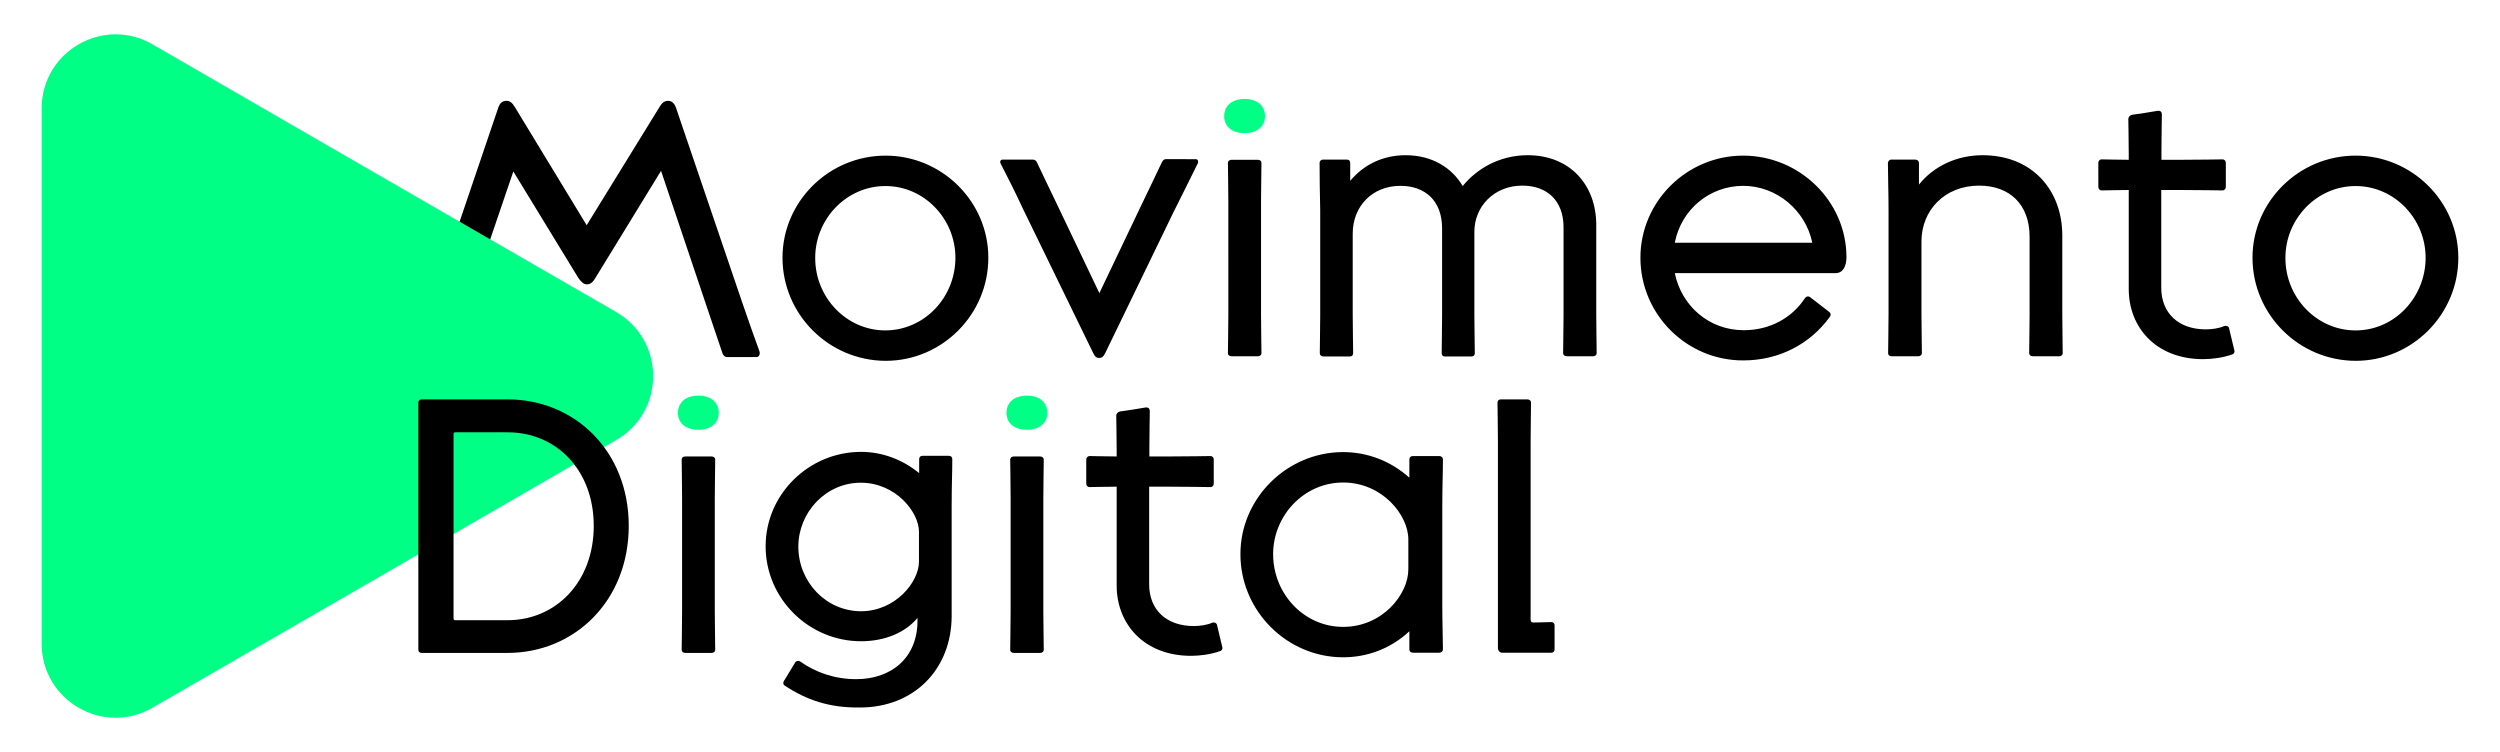
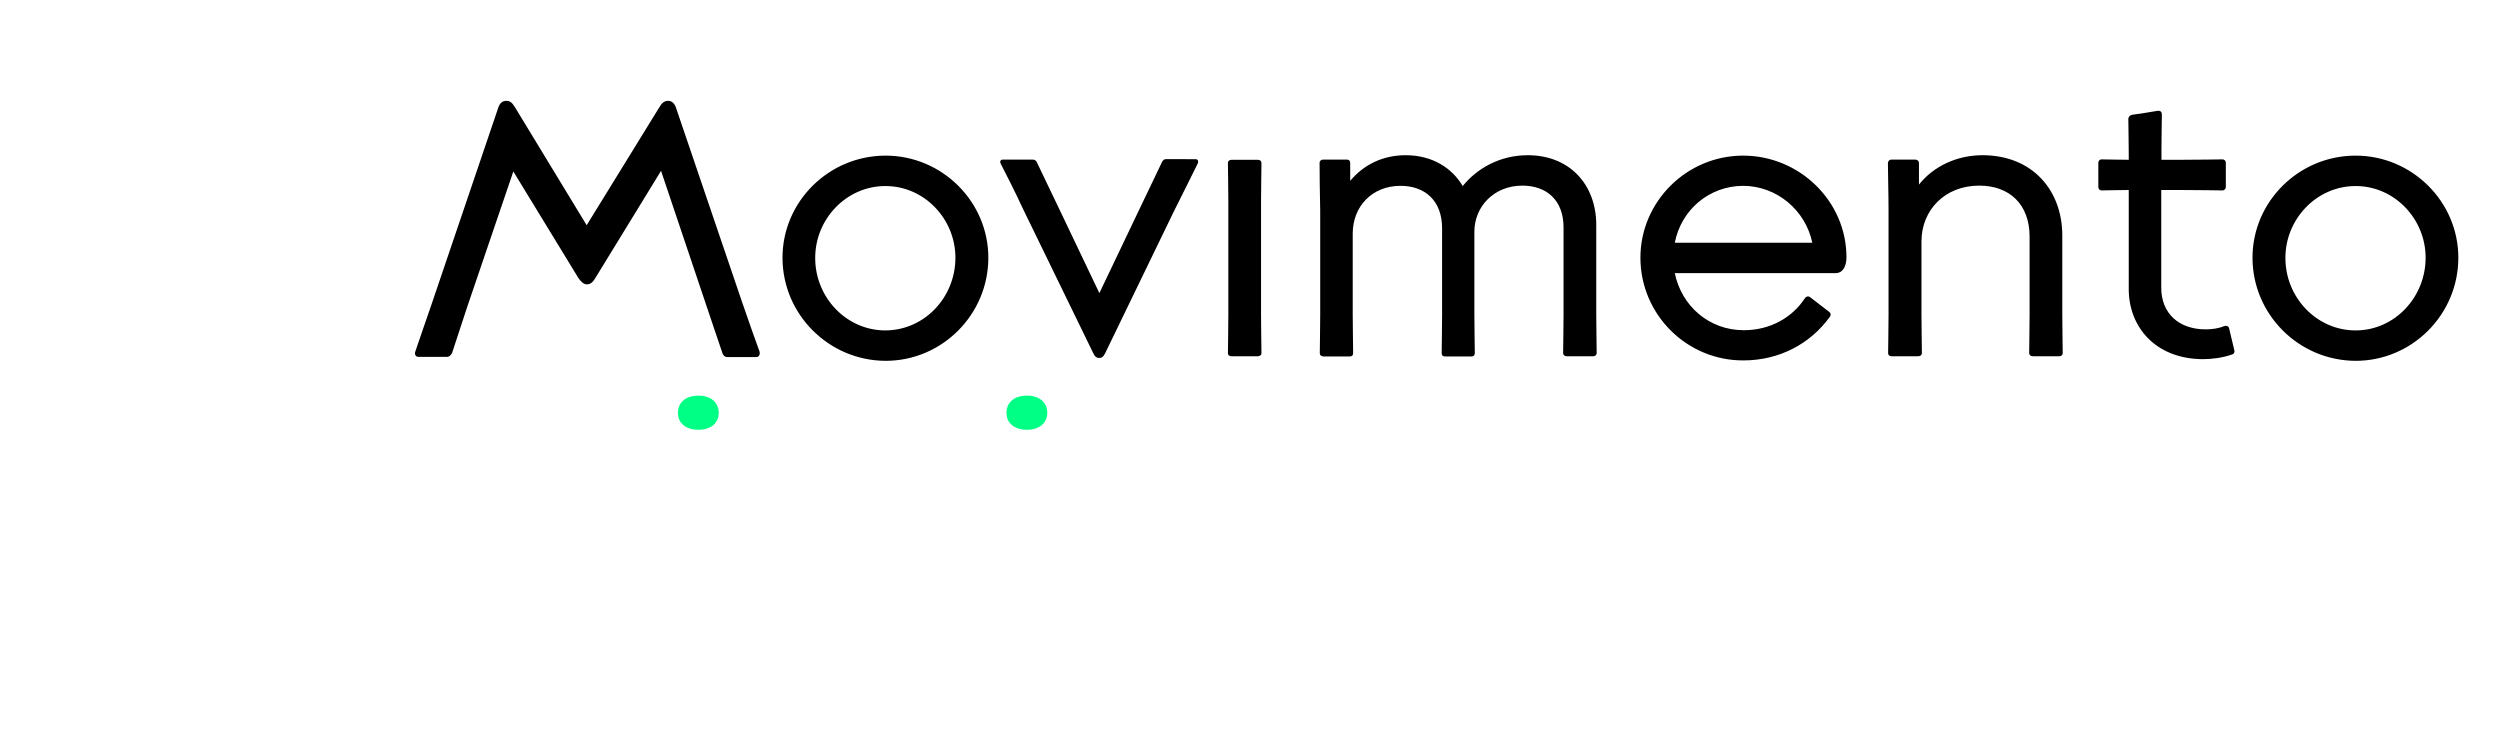
<svg xmlns="http://www.w3.org/2000/svg" viewBox="0 0 1200 361" xml:space="preserve">
  <path d="m277.6 133.4-31.2-51.1-22.1 64.9c-3.4 10.4-5.5 16.7-7.3 22.2-.5 1-1.3 1.9-2.4 1.9h-13.8c-1.3 0-1.9-1.3-1.5-2.4 1.9-5.8 4.1-11.8 7.8-22.7l32.1-94.6c.8-2.3 2.1-3.2 3.9-3.2 1.8 0 2.8 1 4.1 3.1l34.4 56.6 35-56.8c1.1-1.9 2.3-2.9 4.1-2.9 1.6 0 2.9 1 3.7 3.1l31.8 93.5c3.9 11.4 6.2 17.7 8.4 23.8.3 1.3-.3 2.6-1.5 2.6h-14c-1.1 0-2.1-.8-2.4-2.1-2.1-6-4.1-12.3-8-23.7L317.3 82l-31.5 51.4c-1.1 1.9-2.3 3.1-4.1 3.1-1.5 0-2.8-1.2-4.1-3.1zM375.6 123.7c0-26.9 22.2-49 49.5-49 27.1 0 49.3 22.1 49.3 49 0 27.3-22.2 49.5-49.3 49.5-27.3-.1-49.5-22.3-49.5-49.5zm83 0c0-18.5-14.8-34.4-33.6-34.4s-33.7 15.9-33.7 34.4v.2c0 18.8 14.9 34.7 33.7 34.7 18.9-.1 33.6-16 33.6-34.9zM524.8 169.6l-33.6-69c-4.7-10.1-7.9-16.2-10.9-22.1-.5-1 0-1.9 1-1.9h14.4c1 0 1.8.6 2.1 1.5 2.6 5.4 5.4 11.4 10.1 21.1l19.8 41.5 19.8-41.5c4.7-9.7 7.5-15.7 10.2-21.3.5-1 1.1-1.5 1.9-1.5H574c1.1 0 1.3 1.3 1 1.9-2.9 6-6.5 13-11.7 23.5l-32.8 67.7c-.8 1.6-1.5 2.3-2.8 2.3-1.2.1-2.2-.6-2.9-2.2zM589.4 169.4c0-5 .2-9.2.2-18.3V96.6c0-9.1-.2-13.5-.2-18.3 0-1.1.8-1.6 1.8-1.6h12.5c1 0 1.8.5 1.8 1.6 0 4.9-.2 10.1-.2 18.3v54.5c0 8.3.2 13.5.2 18.3 0 1.1-.8 1.6-1.8 1.6h-12.5c-1 0-1.8-.4-1.8-1.6zM633.5 169.4c0-5.2.2-9.7.2-18.3v-50c-.2-9.6-.3-16.4-.3-22.9 0-1 .8-1.6 1.6-1.6h11.5c1 0 1.6.6 1.6 1.6v8.6c6.5-7.8 15.7-12.3 26.6-12.3 12.7 0 22.2 6 27.4 14.8 6.7-8.3 17.7-14.8 31.2-14.8 20.4 0 32.9 14.4 32.9 33.4v43.2c0 7.8.2 13.3.2 18.3 0 1.1-.8 1.6-1.6 1.6h-12.7c-1 0-1.8-.5-1.8-1.6 0-5.2.2-9.7.2-18.3v-42c0-12.8-7.9-20-19.8-20-13.6 0-23 10.1-23 22.1v40.1c0 7.8.2 13.1.2 18.2 0 1.1-.6 1.6-1.6 1.6h-12.7c-1 0-1.6-.5-1.6-1.6 0-5 .2-9.7.2-18.2v-41.7c0-13.1-8-20.4-20-20.4-13.6 0-22.9 9.9-22.9 22.9v39.1c0 7.8.2 13.3.2 18.3 0 1.1-.6 1.6-1.6 1.6h-12.7c-1-.1-1.7-.5-1.7-1.7zM787.4 123.7c0-26.9 22.2-49 49.3-49 27.1 0 49.6 21.9 49.6 48.8 0 4.1-1.6 7.6-5.2 7.6h-77.2c3.2 15.7 16.4 27.4 33.1 27.4 12.7 0 23.2-6 29.4-15.4.5-.8 1.5-1.1 2.4-.5l9.2 7.1c1 .8.8 1.8.3 2.4-9.4 13-24.3 20.9-41.5 20.9-27.2.1-49.4-22.1-49.4-49.3zm16.5-7.2h66c-3.2-15.4-16.9-27.3-33.3-27.3-16.1.1-29.6 11.4-32.7 27.3zM906.3 169.4c0-5.2.2-9.7.2-18.5v-49.3c0-10.2-.3-16.7-.3-23.2 0-1.1.8-1.8 1.6-1.8h11.5c1 0 1.8.6 1.8 1.8v10.2c7-8.8 18.2-14.1 30.5-14.1 24 0 38.3 16.9 38.3 38.5v38.1c0 8 .2 13.3.2 18.3 0 1.1-.8 1.6-1.6 1.6h-12.7c-1 0-1.8-.5-1.8-1.6 0-5.2.2-9.7.2-18.3v-37.5c0-15.6-9.7-24.5-24.2-24.5-16.5 0-27.7 11.8-27.7 26.8v35c0 8 .2 13.5.2 18.5 0 1.1-.8 1.6-1.8 1.6H908c-.9 0-1.7-.4-1.7-1.6zM1021.8 138.8V91.2c-6 0-9.9.2-13 .2-1 0-1.6-.8-1.6-1.6V78.1c0-.8.6-1.6 1.6-1.6 3.1 0 7 .2 13 .2v-2.8c0-8.3-.2-13-.2-16.7 0-1.1.8-1.9 1.8-2.1 3.9-.5 8.6-1.3 12.2-1.9 1.5-.2 2.1.6 2.1 1.8 0 5.7-.2 7.3-.2 16.7v5h8.9c11.4 0 16.9-.2 20.4-.2 1 0 1.6.8 1.6 1.6v11.7c0 .8-.7 1.6-1.6 1.6-3.4 0-9.1-.2-20.3-.2h-9.1v46.9c0 12.3 8.4 20 21.4 20 2.9 0 6.5-.5 8.8-1.6 1.1-.3 1.9 0 2.3.8l2.6 10.9c.2.6 0 1.6-1 1.9-4.4 1.6-9.7 2.3-14.1 2.3-22.9-.1-35.6-15.6-35.6-33.6zM1081.2 123.7c0-26.9 22.2-49 49.5-49 27.1 0 49.3 22.1 49.3 49 0 27.3-22.2 49.5-49.3 49.5-27.3-.1-49.5-22.3-49.5-49.5zm83.1 0c0-18.5-14.8-34.4-33.6-34.4s-33.7 15.9-33.7 34.4v.2c0 18.8 14.9 34.7 33.7 34.7s33.6-16 33.6-34.9z" />
-   <path fill="#00FF85" d="M587.6 55.8c0-5 3.7-8.3 9.9-8.3 5.8 0 9.7 3.2 9.7 8.3 0 4.9-3.9 8.1-9.7 8.1-6.1.1-9.9-3.2-9.9-8.1zM295.8 149.8c23.6 13.7 23.6 47.8 0 61.4l-111.3 64.3-111.3 64.2C49.6 353.4 20 336.3 20 309V52c0-27.3 29.6-44.4 53.2-30.7l111.3 64.3 111.3 64.2z" />
-   <path d="M202.4 313.4c-1 0-1.6-.6-1.6-1.6V193.3c0-1 .6-1.6 1.6-1.6h41.2c32.3 0 58.2 24.8 58.2 60.7 0 36-26 61-58.2 61h-41.2zm82.6-61c0-26.6-17.8-44.9-41.4-44.9h-25.1c-.5 0-.8.3-.8.8v88.6c0 .5.3.8.8.8h25.1c23.3 0 41.4-18.4 41.4-45.3zM327.2 311.8c0-5 .2-9.2.2-18.3V239c0-9.1-.2-13.5-.2-18.3 0-1.1.8-1.6 1.8-1.6h12.5c1 0 1.8.5 1.8 1.6 0 4.9-.2 10.1-.2 18.3v54.5c0 8.3.2 13.5.2 18.3 0 1.1-.8 1.6-1.8 1.6H329c-1 0-1.8-.5-1.8-1.6zM376.7 329.1c-1-.6-.8-1.9-.3-2.4l5.4-8.9c.3-.3 1.3-1 2.4-.2 7.1 5 16.2 8.4 26.8 8.4 16.7 0 29.4-10.1 29.4-28.1v-1.3c-5.8 7-15.6 11.2-27.1 11.2-25 0-45.8-20.4-45.8-45.6 0-25 20.8-45.3 45.8-45.3 10.1 0 19.8 3.6 27.9 10.2v-6.7c0-1 .6-1.6 1.6-1.6h12.7c1 0 1.6.6 1.6 1.6 0 6.7-.3 12.2-.3 22.4v52.7c0 26-18.3 44.1-44 44.1-14.7.2-25.7-3.6-36.1-10.5zm64.4-59.5v-14.4c0-9.4-11.2-23.5-27.9-23.5-16.9 0-30 14.3-30 30.7 0 16.7 13.1 31 30.2 31 16.5-.1 27.7-14.1 27.7-23.8zM484.9 311.8c0-5 .2-9.2.2-18.3V239c0-9.1-.2-13.5-.2-18.3 0-1.1.8-1.6 1.8-1.6h12.5c1 0 1.8.5 1.8 1.6 0 4.9-.2 10.1-.2 18.3v54.5c0 8.3.2 13.5.2 18.3 0 1.1-.8 1.6-1.8 1.6h-12.5c-1 0-1.8-.5-1.8-1.6zM536 281.1v-47.5c-6 0-9.9.2-13 .2-1 0-1.6-.8-1.6-1.6v-11.7c0-.8.7-1.6 1.6-1.6 3.1 0 7 .2 13 .2v-2.8c0-8.3-.2-13-.2-16.7 0-1.1.8-1.9 1.8-2.1 3.9-.5 8.6-1.3 12.2-1.9 1.5-.2 2.1.6 2.1 1.8 0 5.7-.2 7.3-.2 16.7v5h8.9c11.4 0 16.9-.2 20.4-.2 1 0 1.6.8 1.6 1.6v11.7c0 .8-.6 1.6-1.6 1.6-3.4 0-9.1-.2-20.3-.2h-9.1v46.9c0 12.3 8.4 20 21.4 20 2.9 0 6.5-.5 8.8-1.6 1.1-.3 1.9 0 2.3.8l2.6 10.9c.2.6 0 1.6-1 1.9-4.4 1.6-9.7 2.3-14.1 2.3-22.9-.1-35.6-15.7-35.6-33.7zM595.4 266c0-26.9 22.4-49 49.3-49 11.4 0 22.7 4.1 31.8 12.3v-8.8c0-1 .6-1.6 1.8-1.6h12.5c1 0 1.8.6 1.8 1.6 0 6.5-.3 12.7-.3 22.6v48c0 8.1.3 14.9.3 20.6 0 1-.8 1.6-1.8 1.6h-12.5c-1.1 0-1.8-.6-1.8-1.6V303c-9.4 8.8-20.9 12.5-31.8 12.5-26.9 0-49.3-22.2-49.3-49.5zm80.6 7.3v-14.4c0-11.7-12.5-27.3-31.3-27.3s-33.6 15.9-33.6 34.4c0 19 14.8 34.9 33.6 34.9 18.9 0 31.3-15.6 31.3-27.6zM719 310.8V212c0-9.4-.2-13.8-.2-18.7 0-1 .6-1.6 1.6-1.6h12.7c1 0 1.8.6 1.8 1.6 0 4.9-.2 10.1-.2 18.7v85.2c0 1 .3 1.6 1.3 1.6h.3c2.8 0 6.8-.2 8.3-.2 1 0 1.6.6 1.6 1.6v11.5c0 1-.6 1.6-1.6 1.6h-23.4c-1.3.1-2.2-.9-2.2-2.5z" />
  <path fill="#00FF85" d="M325.4 198.2c0-5 3.7-8.3 9.9-8.3 5.8 0 9.7 3.2 9.7 8.3 0 4.9-3.9 8.1-9.7 8.1-6.1 0-9.9-3.2-9.9-8.1zM483.1 198.2c0-5 3.7-8.3 9.9-8.3 5.8 0 9.7 3.2 9.7 8.3 0 4.9-3.9 8.1-9.7 8.1-6.1 0-9.9-3.2-9.9-8.1z" />
</svg>